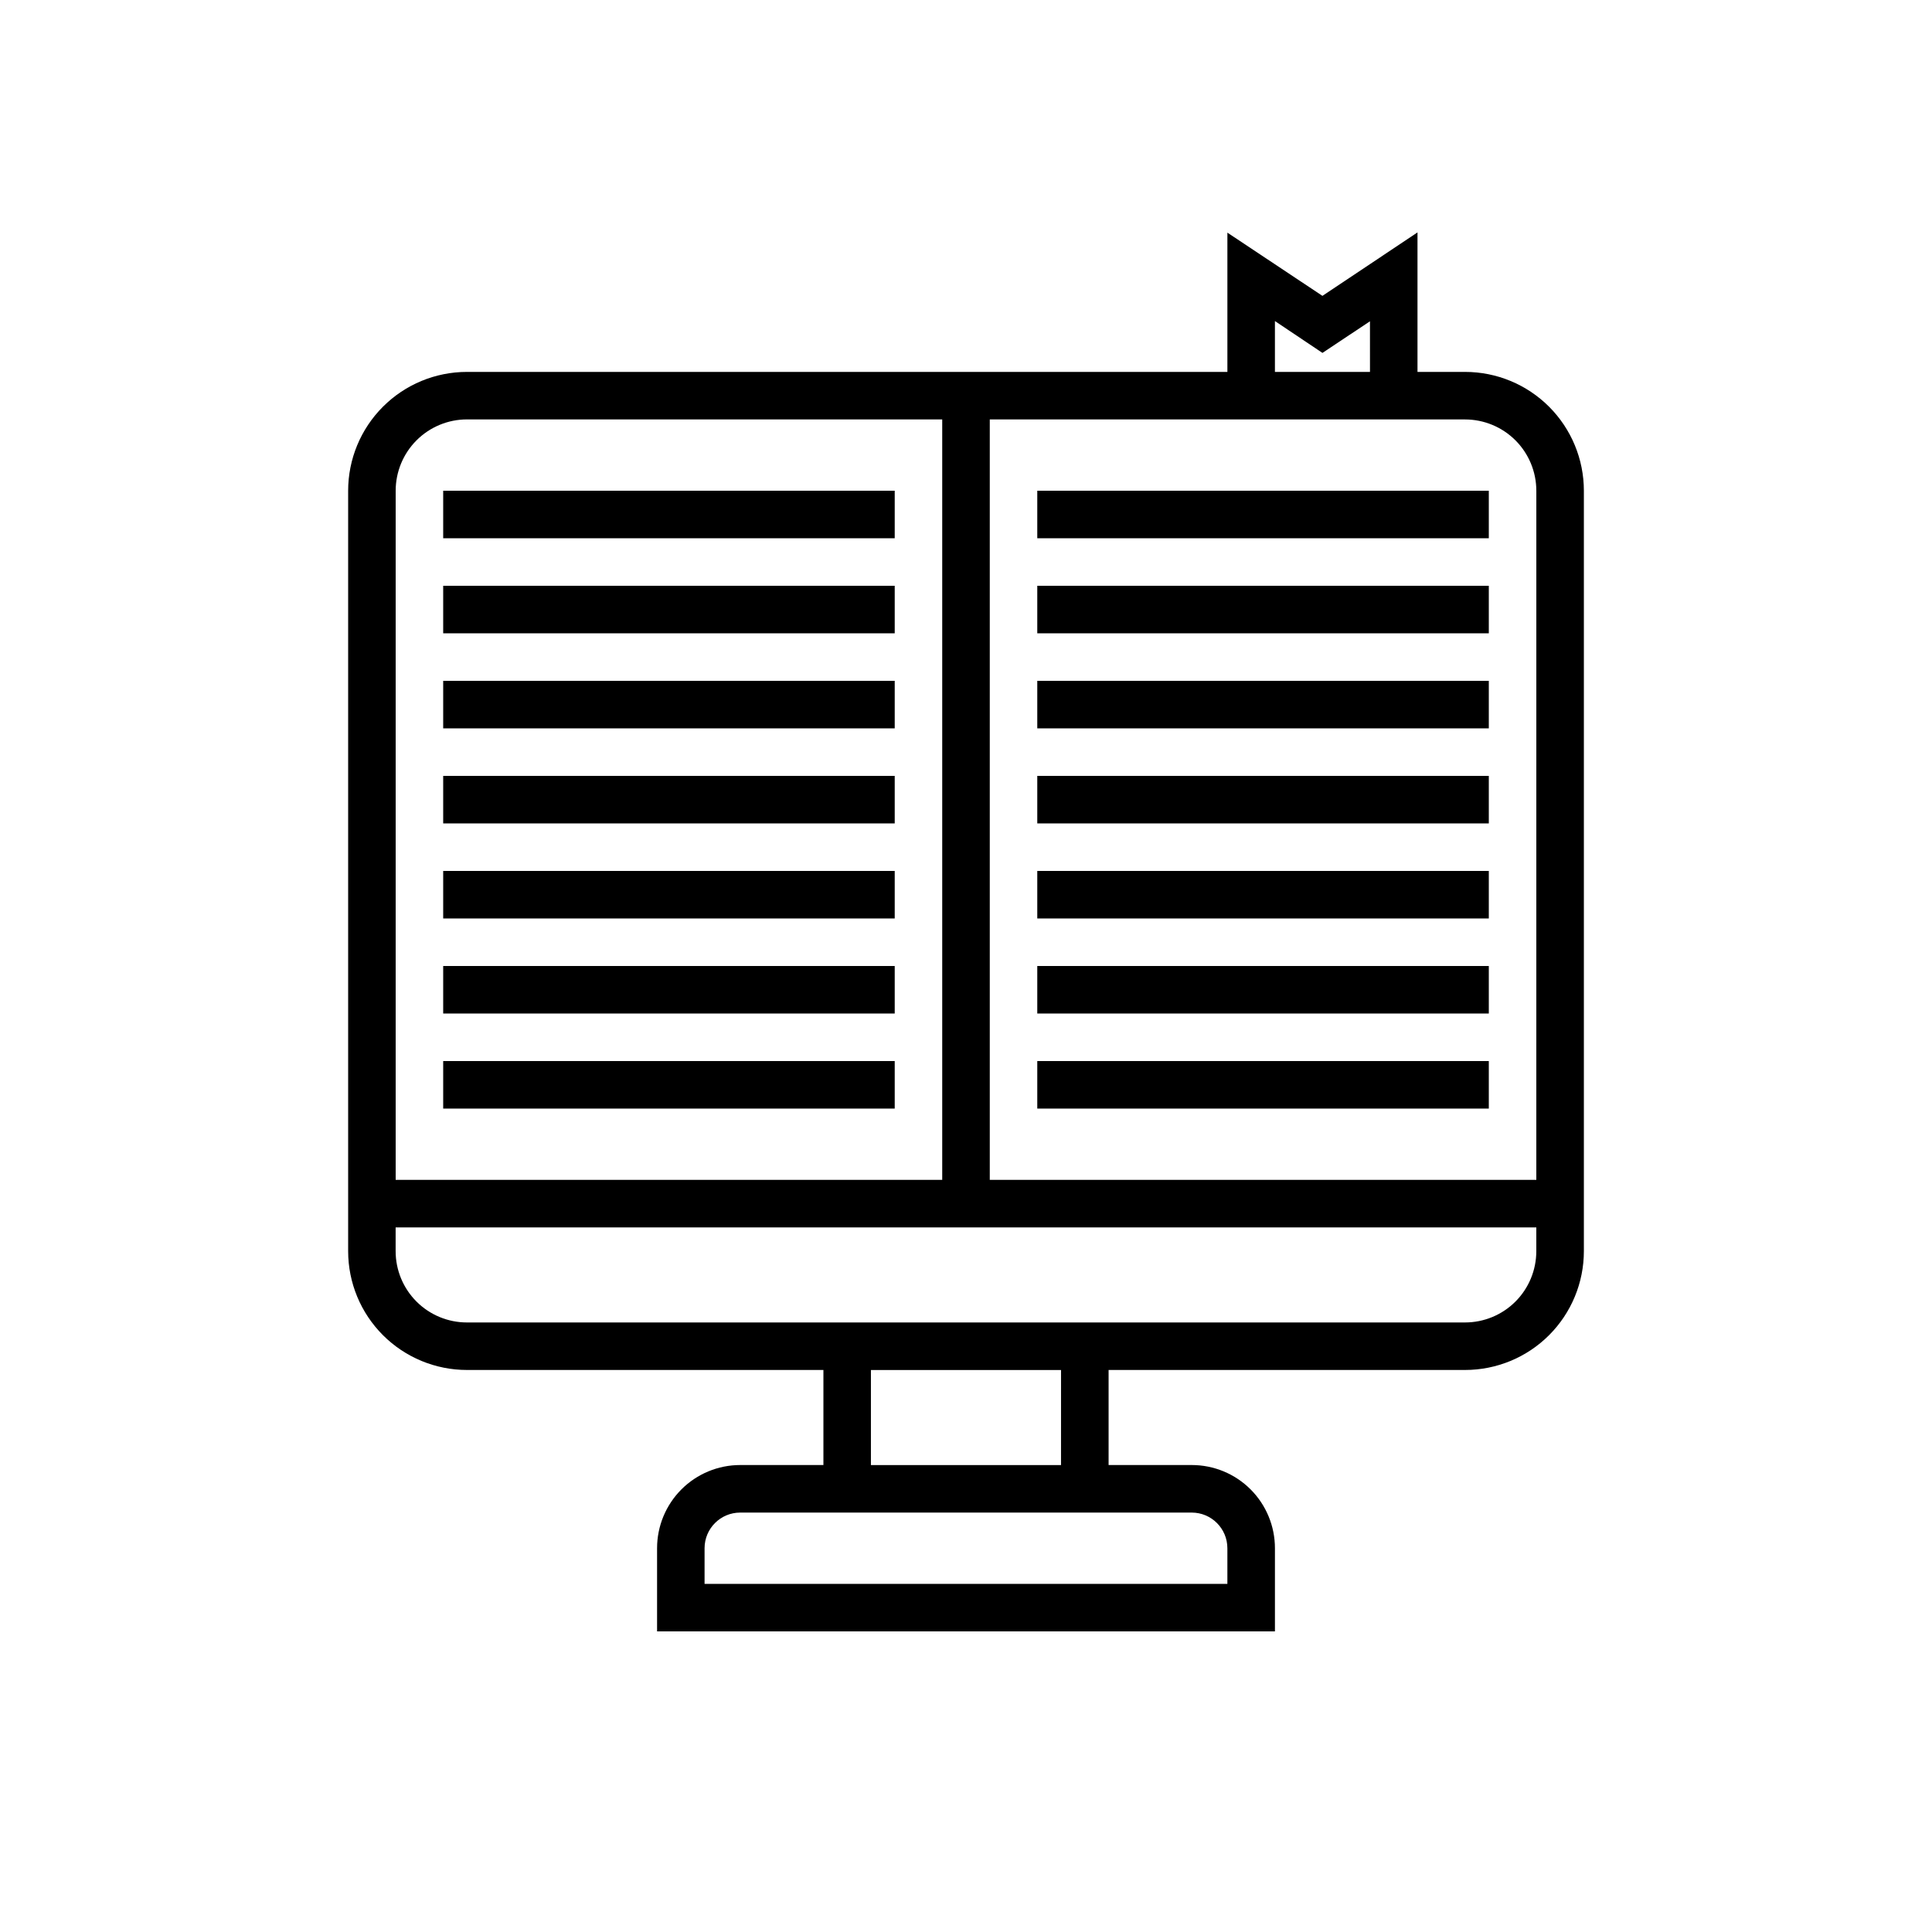
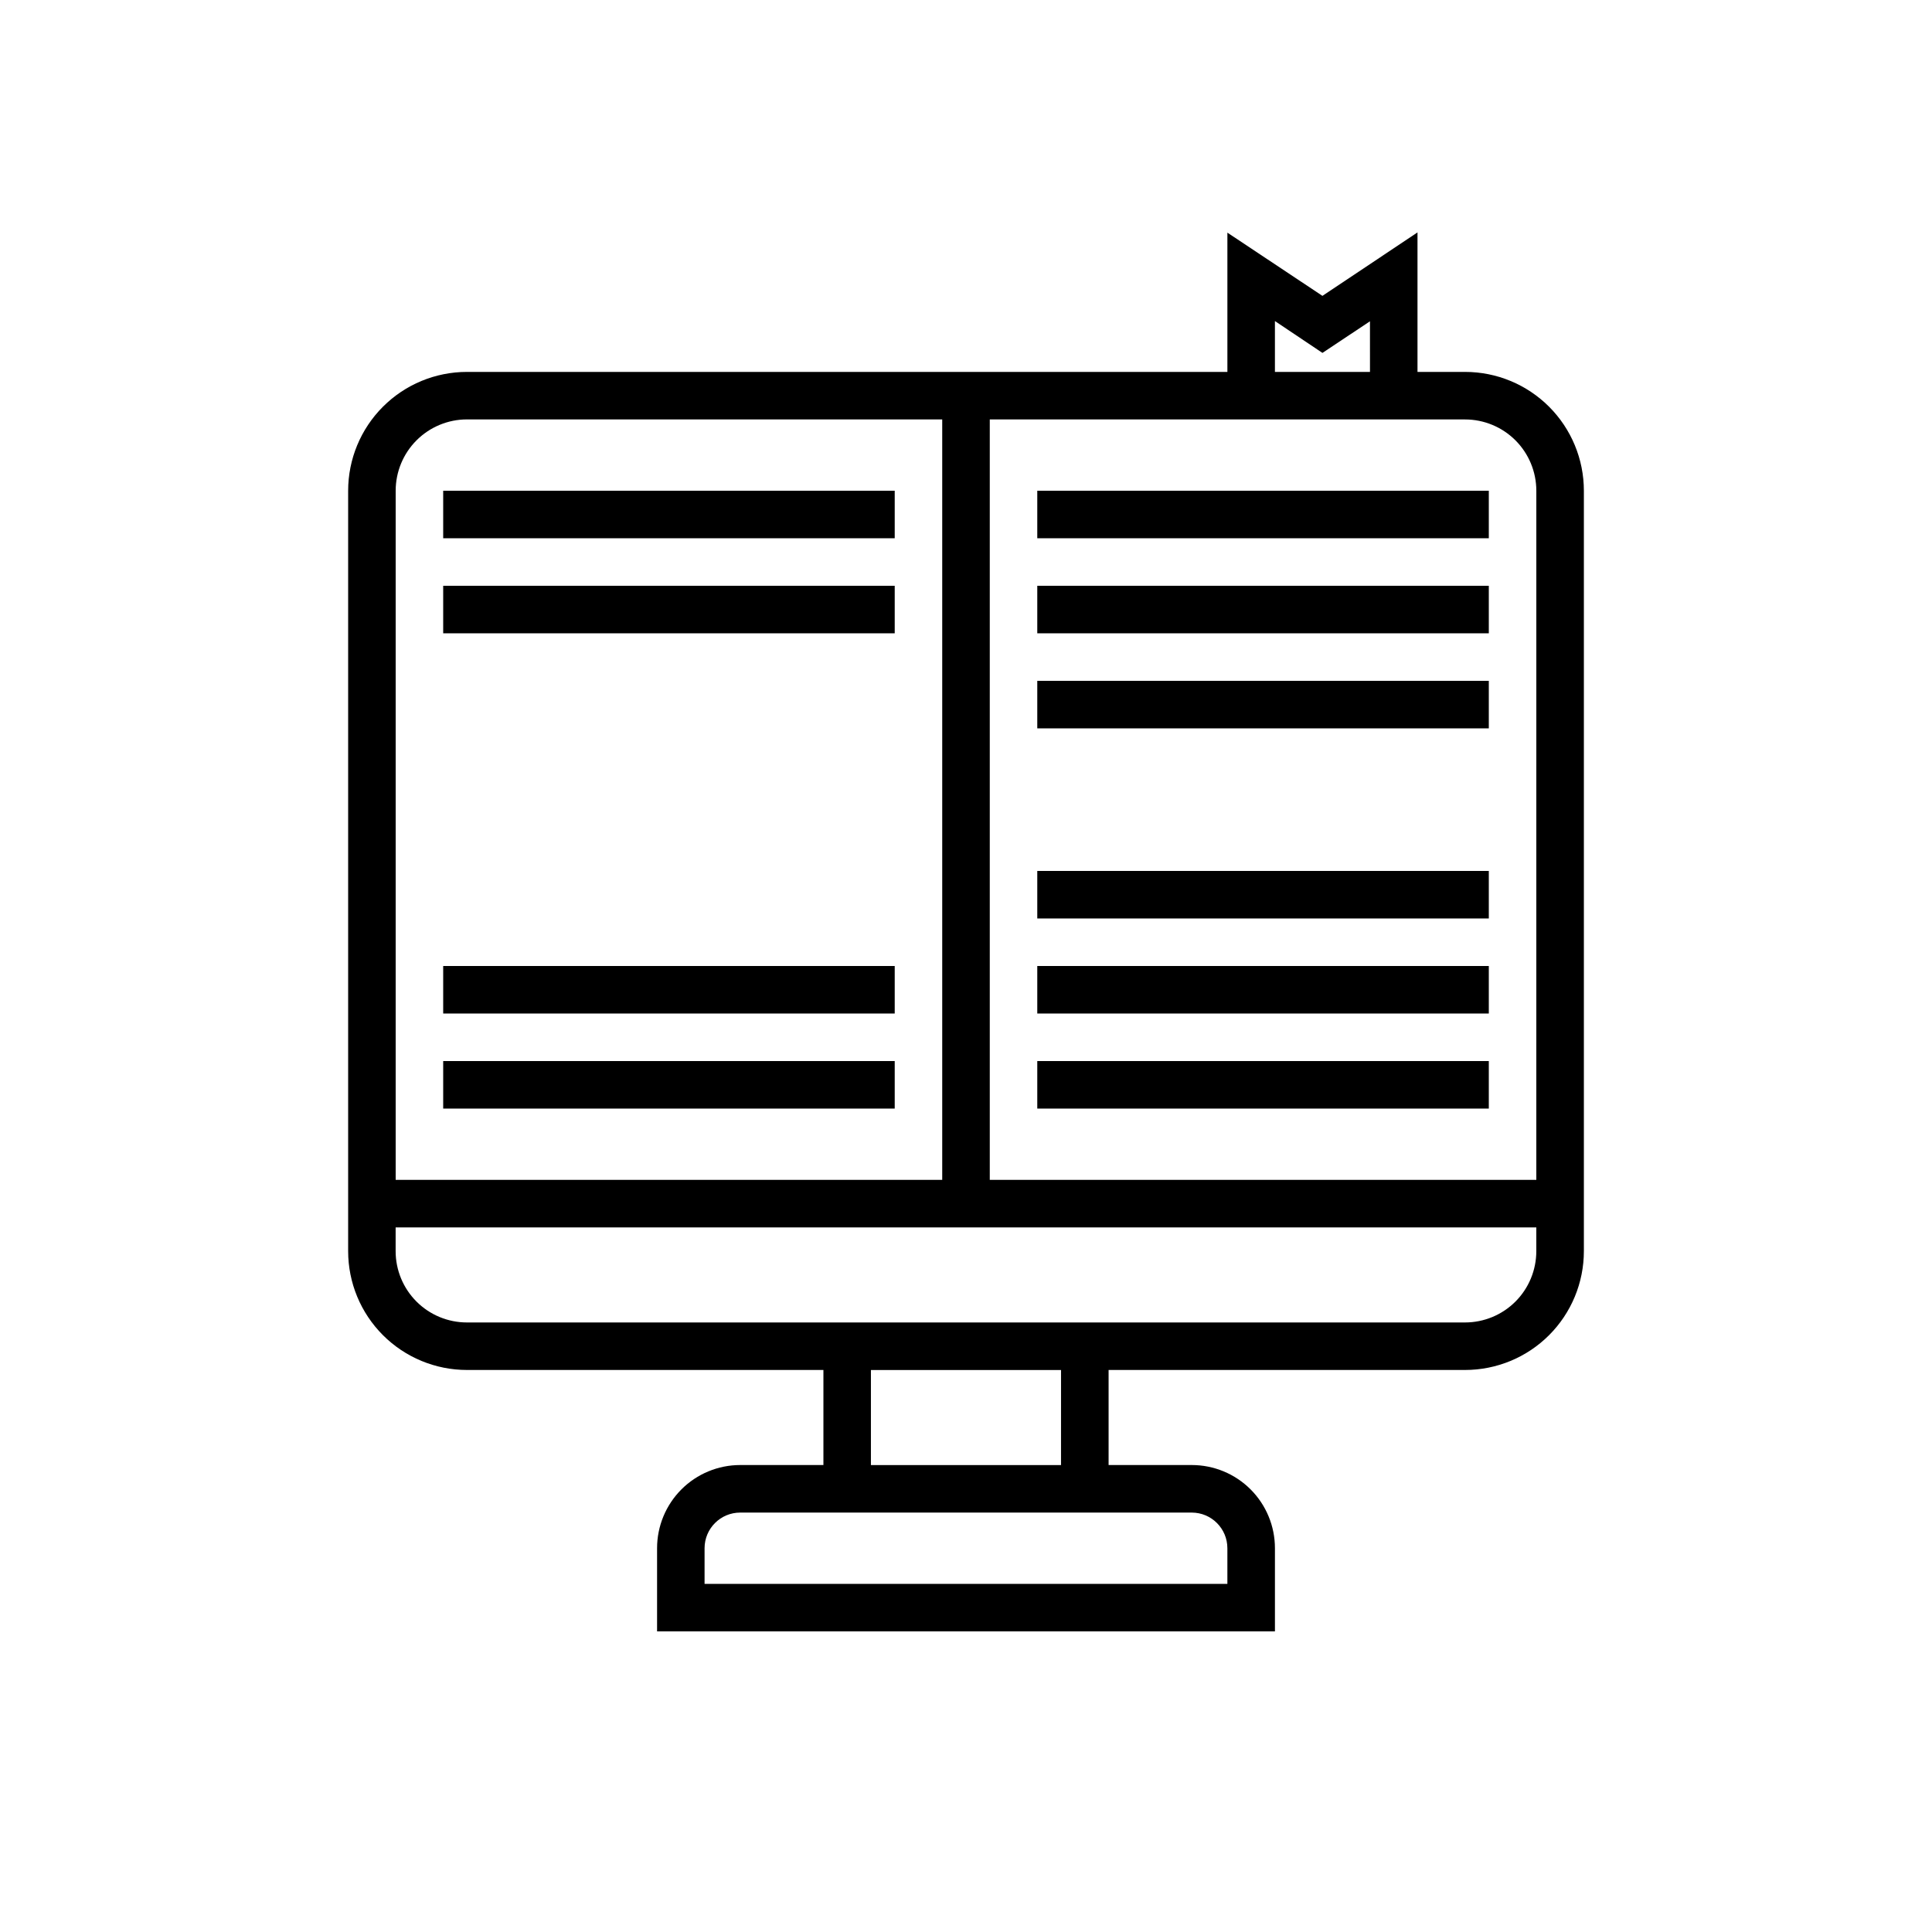
<svg xmlns="http://www.w3.org/2000/svg" fill="#000000" width="800px" height="800px" version="1.1" viewBox="144 144 512 512">
  <g>
    <path d="m532.25 242.56h-12.598v-36.969l-25.191 16.816-25.188-16.754v36.906h-201.52c-8.352 0-16.363 3.316-22.266 9.223-5.906 5.906-9.223 13.914-9.223 22.266v201.52c0 8.352 3.316 16.359 9.223 22.266 5.902 5.906 13.914 9.223 22.266 9.223h94.461v25.191h-22.039c-5.848 0-11.453 2.32-15.586 6.453-4.133 4.137-6.457 9.742-6.457 15.586v22.043h163.74v-22.043c0-5.844-2.32-11.449-6.457-15.586-4.133-4.133-9.738-6.453-15.586-6.453h-22.039v-25.191h94.465c8.352 0 16.359-3.316 22.266-9.223 5.902-5.906 9.223-13.914 9.223-22.266v-201.52c0-8.352-3.32-16.359-9.223-22.266-5.906-5.906-13.914-9.223-22.266-9.223zm18.895 31.488-0.004 182.63h-144.84v-201.52h125.95c5.008 0 9.816 1.992 13.359 5.535s5.531 8.348 5.531 13.359zm-69.277-44.965 12.594 8.438 12.594-8.375 0.004 13.414h-25.191zm-214.12 26.07h125.95v201.52h-144.84v-182.63c0-5.012 1.992-9.816 5.535-13.359s8.348-5.535 13.359-5.535zm201.52 299.14v9.449h-138.55v-9.449c0-5.215 4.227-9.445 9.445-9.445h119.66-0.004c5.219 0 9.449 4.231 9.449 9.445zm-44.086-22.039h-50.379v-25.191h50.383zm107.06-37.785-264.5-0.004c-5.012 0-9.816-1.988-13.359-5.531-3.543-3.543-5.535-8.348-5.535-13.359v-6.297h302.29v6.297c0 5.012-1.988 9.816-5.531 13.359-3.543 3.543-8.352 5.531-13.359 5.531z" />
    <path d="m261.45 274.05h119.66v12.594h-119.66z" />
    <path d="m261.45 299.24h119.66v12.594h-119.66z" />
-     <path d="m261.45 324.43h119.66v12.594h-119.66z" />
-     <path d="m261.45 349.62h119.66v12.594h-119.66z" />
-     <path d="m261.45 374.81h119.66v12.594h-119.66z" />
    <path d="m261.45 400h119.66v12.594h-119.66z" />
    <path d="m261.45 425.19h119.66v12.594h-119.66z" />
    <path d="m418.89 274.05h119.66v12.594h-119.66z" />
    <path d="m418.89 299.24h119.66v12.594h-119.66z" />
    <path d="m418.89 324.43h119.66v12.594h-119.66z" />
-     <path d="m418.89 349.62h119.66v12.594h-119.66z" />
    <path d="m418.89 374.81h119.66v12.594h-119.66z" />
    <path d="m418.89 400h119.66v12.594h-119.66z" />
    <path d="m418.89 425.19h119.66v12.594h-119.66z" />
  </g>
</svg>